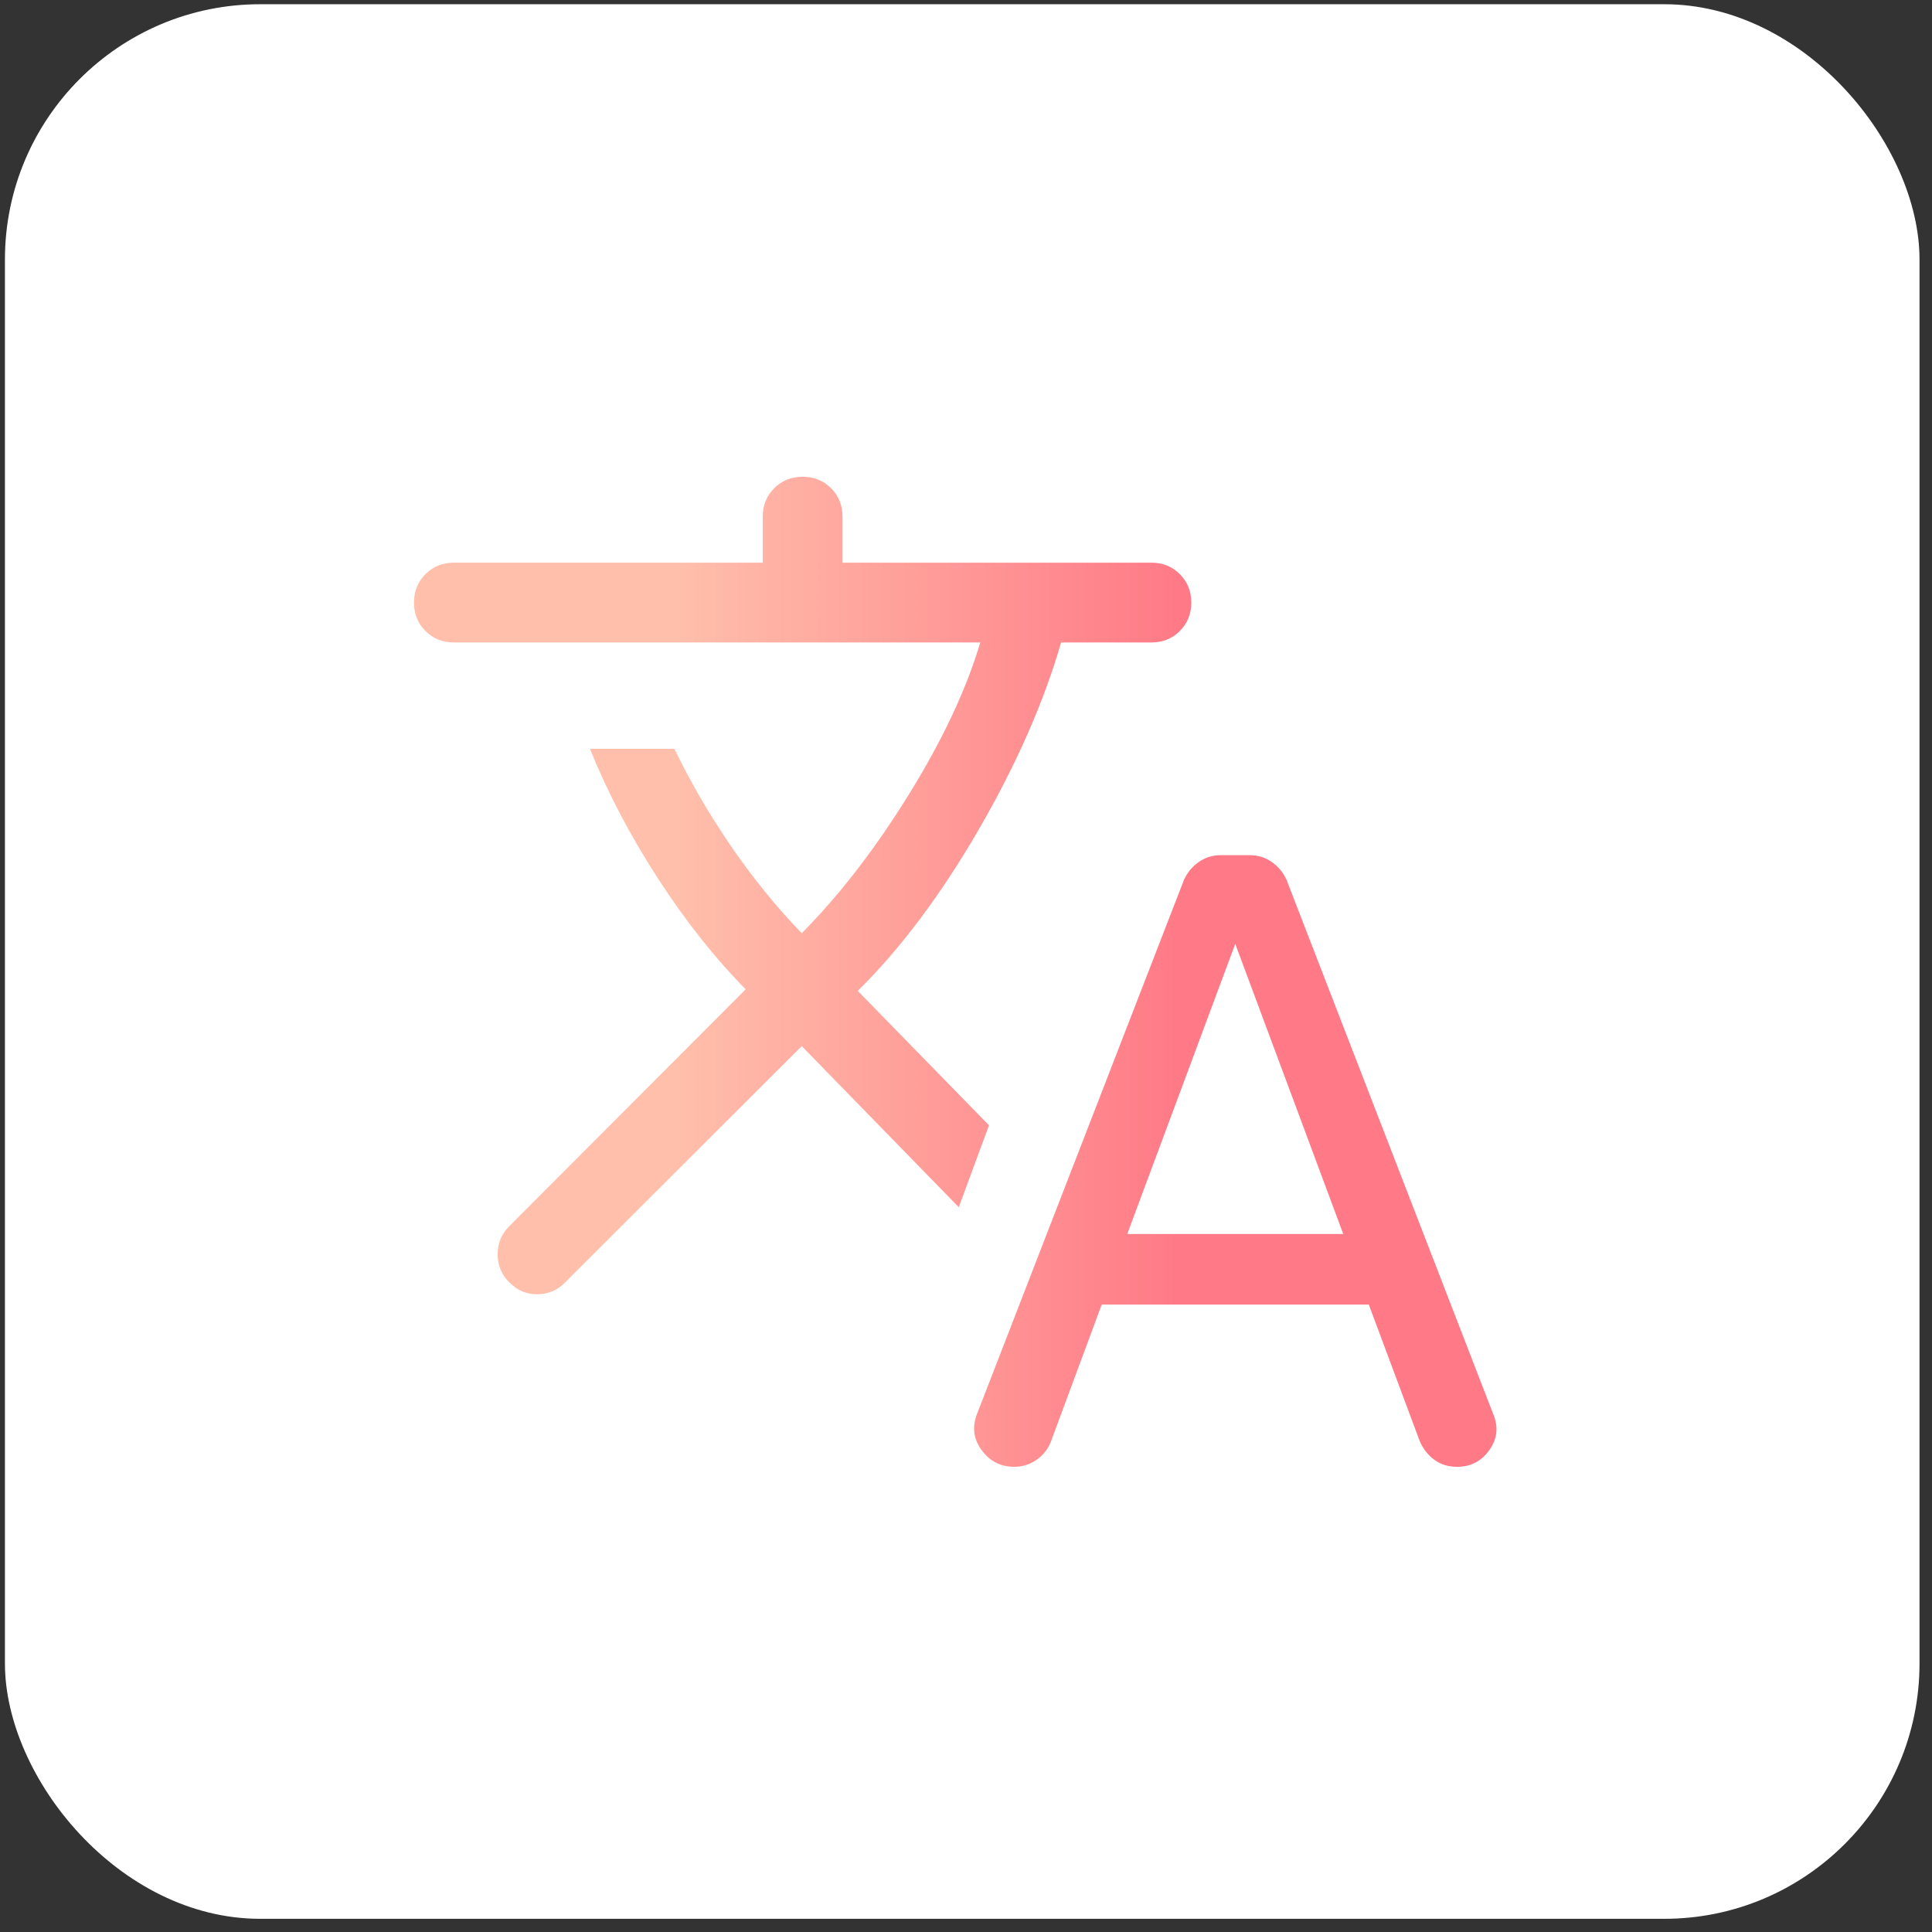
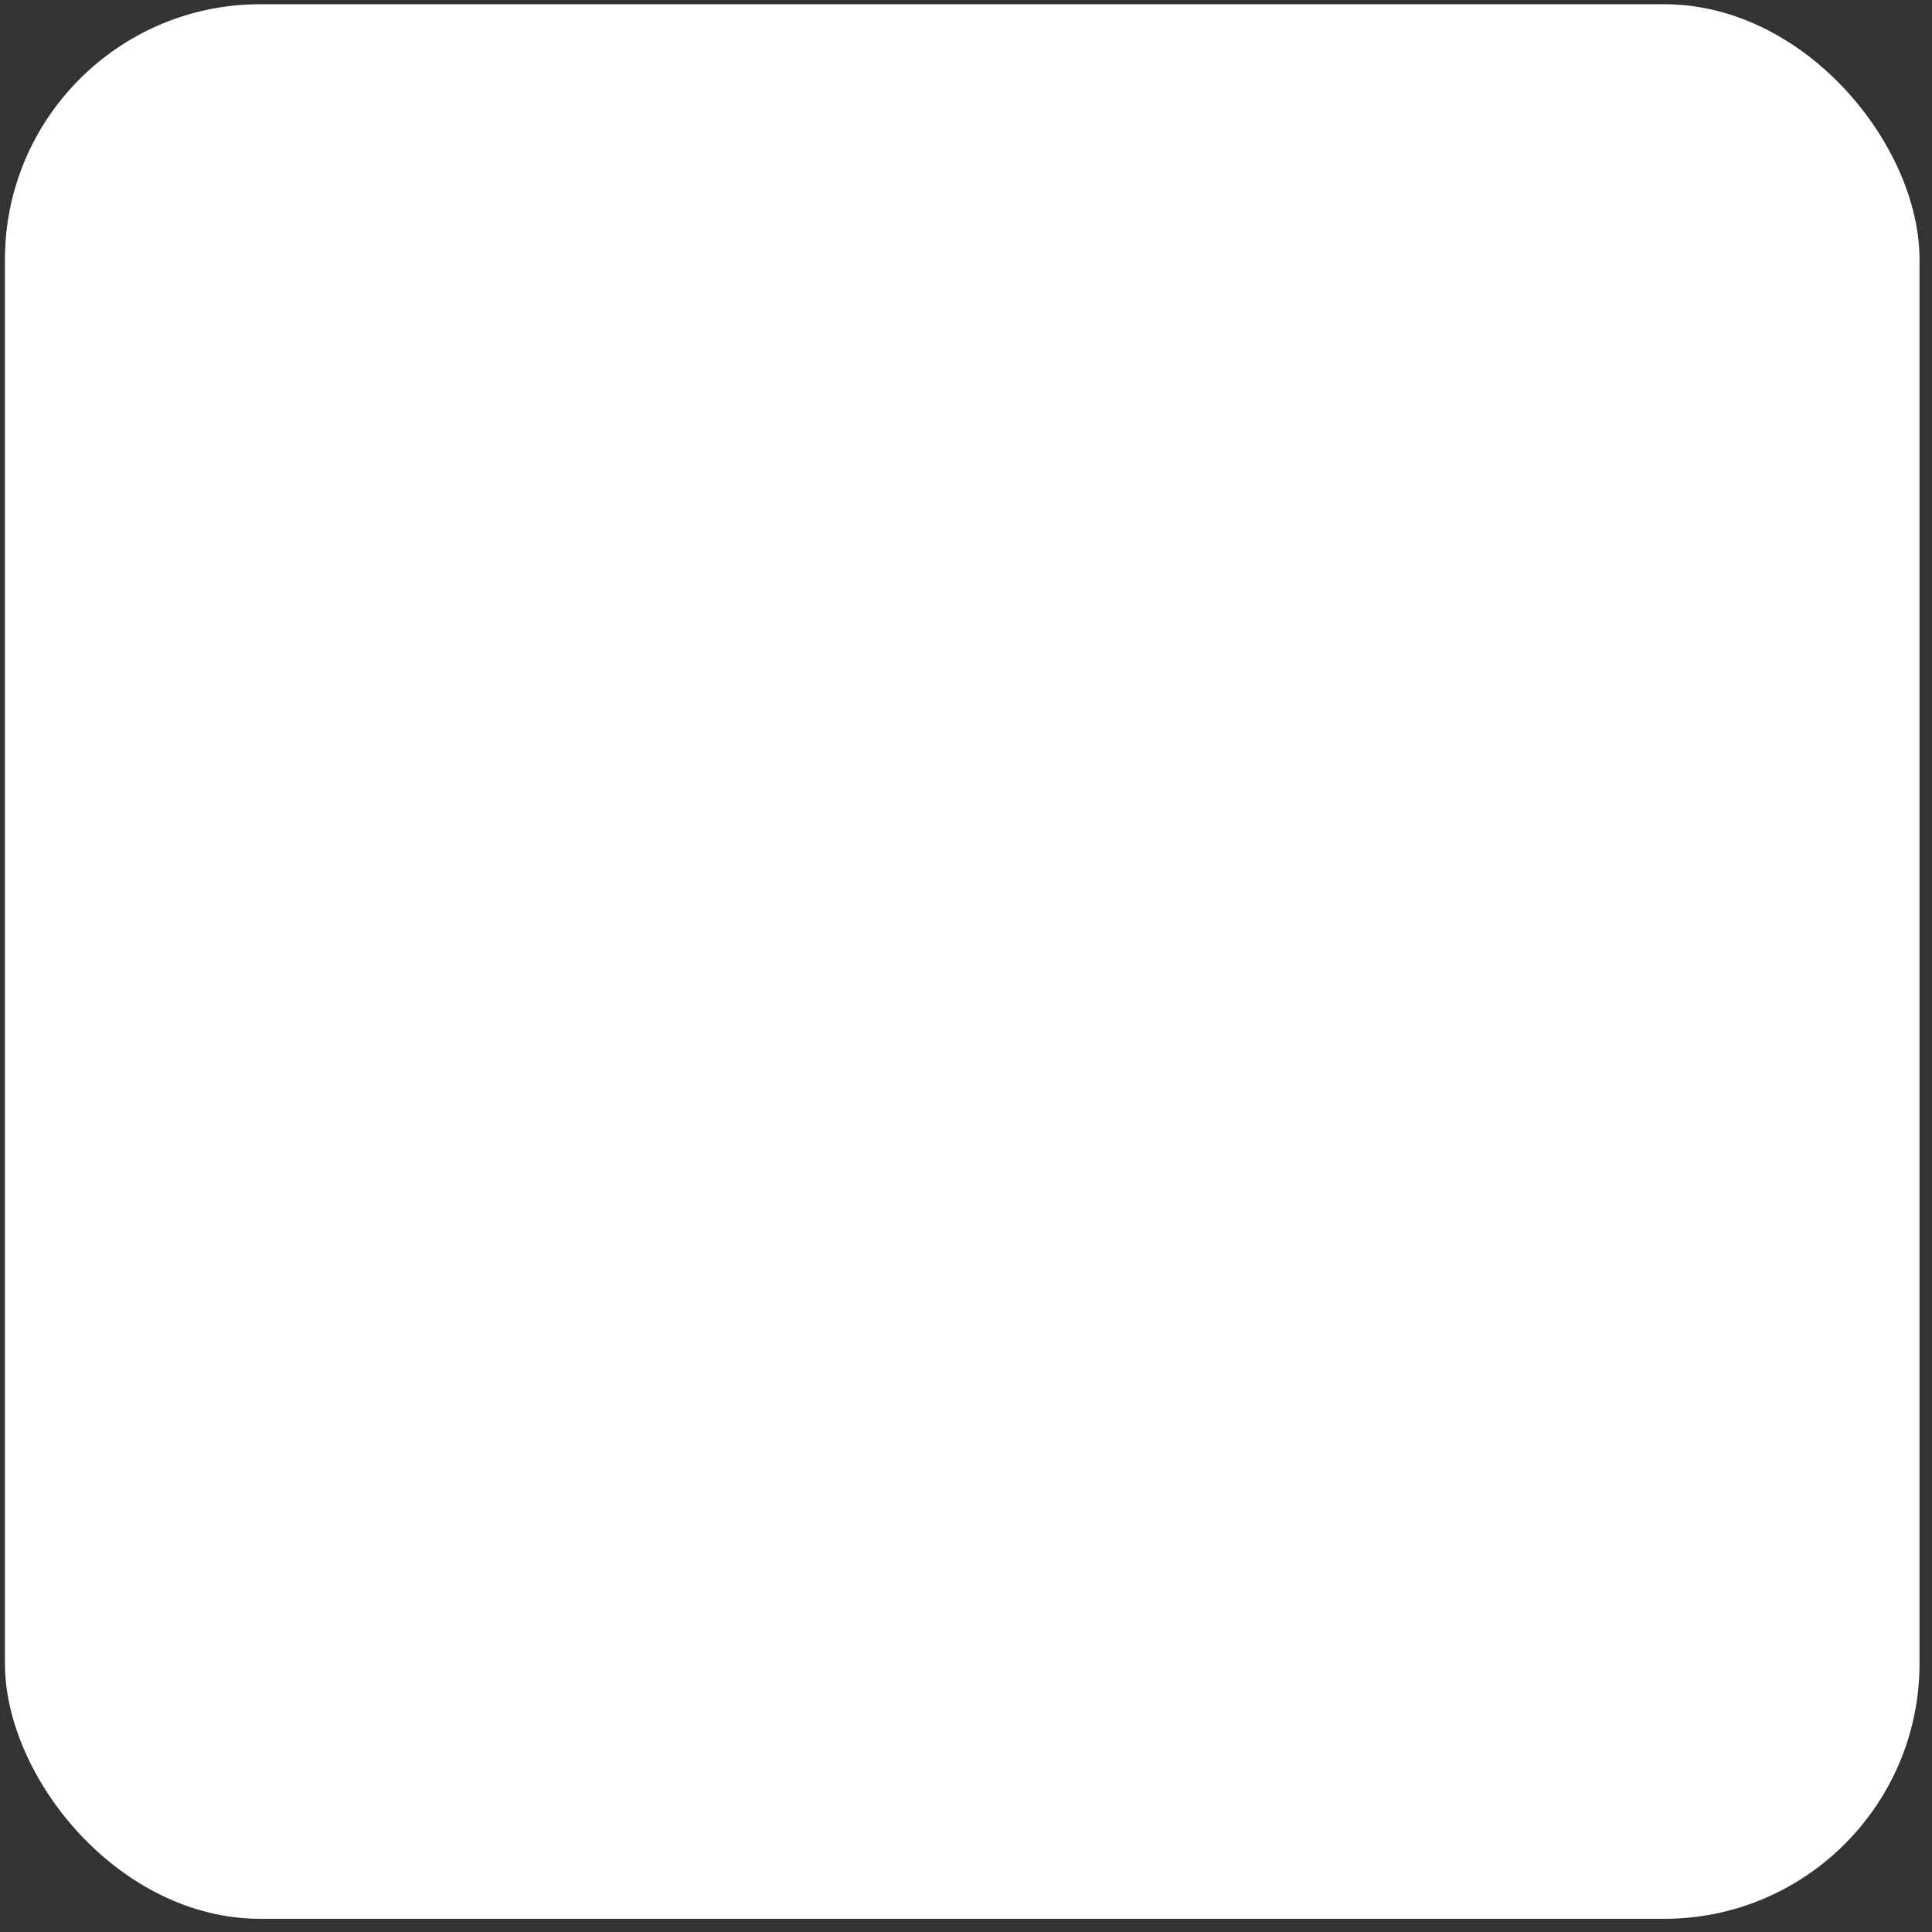
<svg xmlns="http://www.w3.org/2000/svg" width="74" height="74" viewBox="0 0 74 74" fill="none">
  <rect x="0" y="0" width="74" height="74" fill="#333333" stroke="none" />
  <rect x="0.189" y="0.162" width="73.333" height="73.333" rx="9.778" fill="white" />
  <mask id="mask0_10288_26861" style="mask-type:alpha" maskUnits="userSpaceOnUse" x="12" y="12" width="50" height="50">
-     <rect x="12.411" y="12.385" width="48.889" height="48.889" fill="#D9D9D9" />
-   </mask>
+     </mask>
  <g mask="url(#mask0_10288_26861)">
-     <path d="M42.197 49.969L40.25 55.222C40.14 55.504 39.958 55.734 39.704 55.913C39.449 56.092 39.164 56.182 38.848 56.182C38.325 56.182 37.908 55.967 37.594 55.537C37.281 55.108 37.227 54.638 37.433 54.129L45.351 33.696C45.481 33.414 45.67 33.187 45.919 33.014C46.167 32.842 46.442 32.756 46.745 32.756H47.881C48.184 32.756 48.46 32.842 48.708 33.014C48.956 33.187 49.145 33.414 49.276 33.696L57.193 54.16C57.399 54.649 57.351 55.108 57.048 55.537C56.745 55.967 56.332 56.182 55.81 56.182C55.473 56.182 55.183 56.092 54.938 55.913C54.694 55.734 54.507 55.493 54.376 55.191L52.429 49.969H42.197ZM30.708 40.069L21.65 49.115C21.368 49.41 21.019 49.562 20.602 49.573C20.186 49.584 19.82 49.431 19.504 49.115C19.209 48.82 19.061 48.462 19.061 48.041C19.061 47.621 19.209 47.263 19.504 46.968L28.561 37.892C27.386 36.703 26.268 35.293 25.21 33.661C24.15 32.028 23.279 30.369 22.595 28.682H25.834C26.422 29.914 27.137 31.147 27.979 32.38C28.821 33.612 29.731 34.734 30.708 35.745C32.154 34.285 33.523 32.512 34.813 30.427C36.103 28.342 37.014 26.402 37.547 24.608H17.384C16.951 24.608 16.588 24.461 16.296 24.169C16.003 23.876 15.857 23.513 15.857 23.08C15.857 22.646 16.003 22.283 16.296 21.991C16.588 21.698 16.951 21.552 17.384 21.552H29.215V19.79C29.215 19.356 29.361 18.993 29.654 18.7C29.946 18.408 30.309 18.262 30.743 18.262C31.176 18.262 31.539 18.408 31.831 18.7C32.124 18.993 32.27 19.356 32.27 19.79V21.552H44.101C44.535 21.552 44.898 21.698 45.19 21.991C45.483 22.283 45.629 22.646 45.629 23.08C45.629 23.513 45.483 23.876 45.19 24.169C44.898 24.461 44.535 24.608 44.101 24.608H40.642C39.981 26.895 38.928 29.287 37.483 31.782C36.037 34.277 34.494 36.335 32.854 37.954L37.88 43.101L36.724 46.239L30.708 40.069ZM43.176 47.266H51.45L47.313 36.152L43.176 47.266Z" fill="url(#paint0_linear_10288_26861)" />
-   </g>
+     </g>
  <defs>
    <linearGradient id="paint0_linear_10288_26861" x1="25.872" y1="37.554" x2="45.363" y2="37.554" gradientUnits="userSpaceOnUse">
      <stop stop-color="#FFBFAB" />
      <stop offset="1" stop-color="#FF7986" />
    </linearGradient>
  </defs>
</svg>